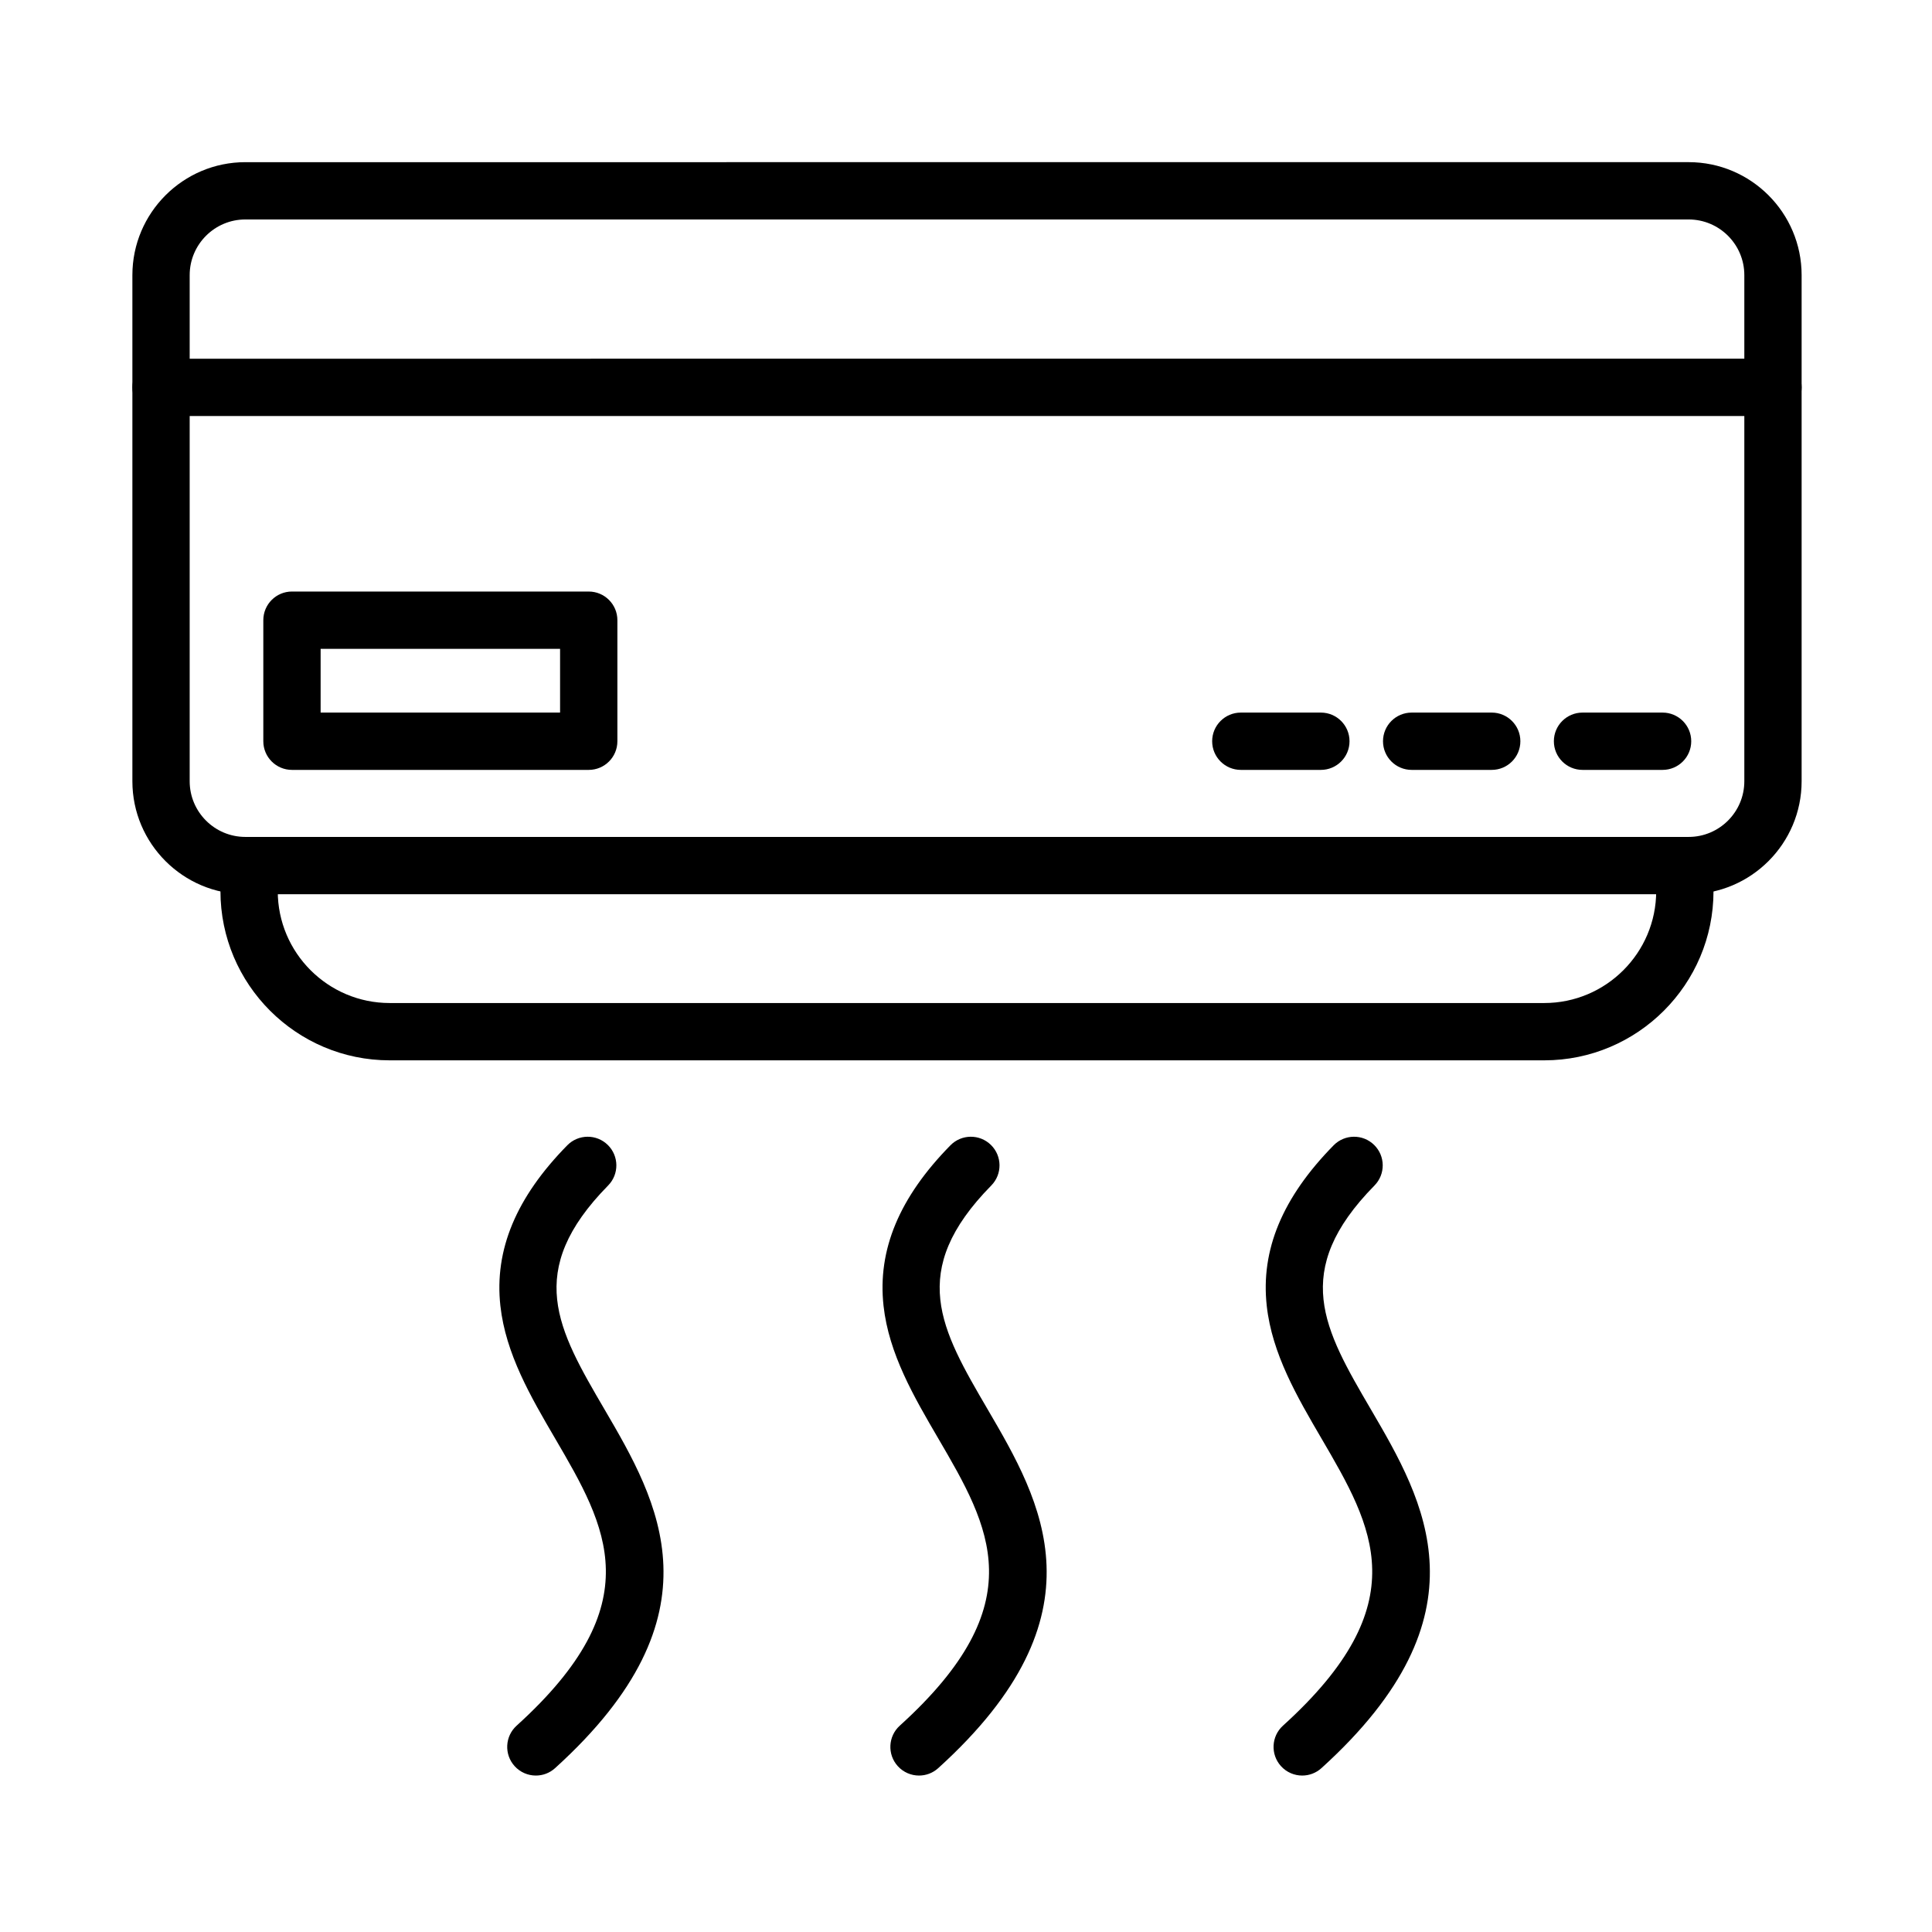
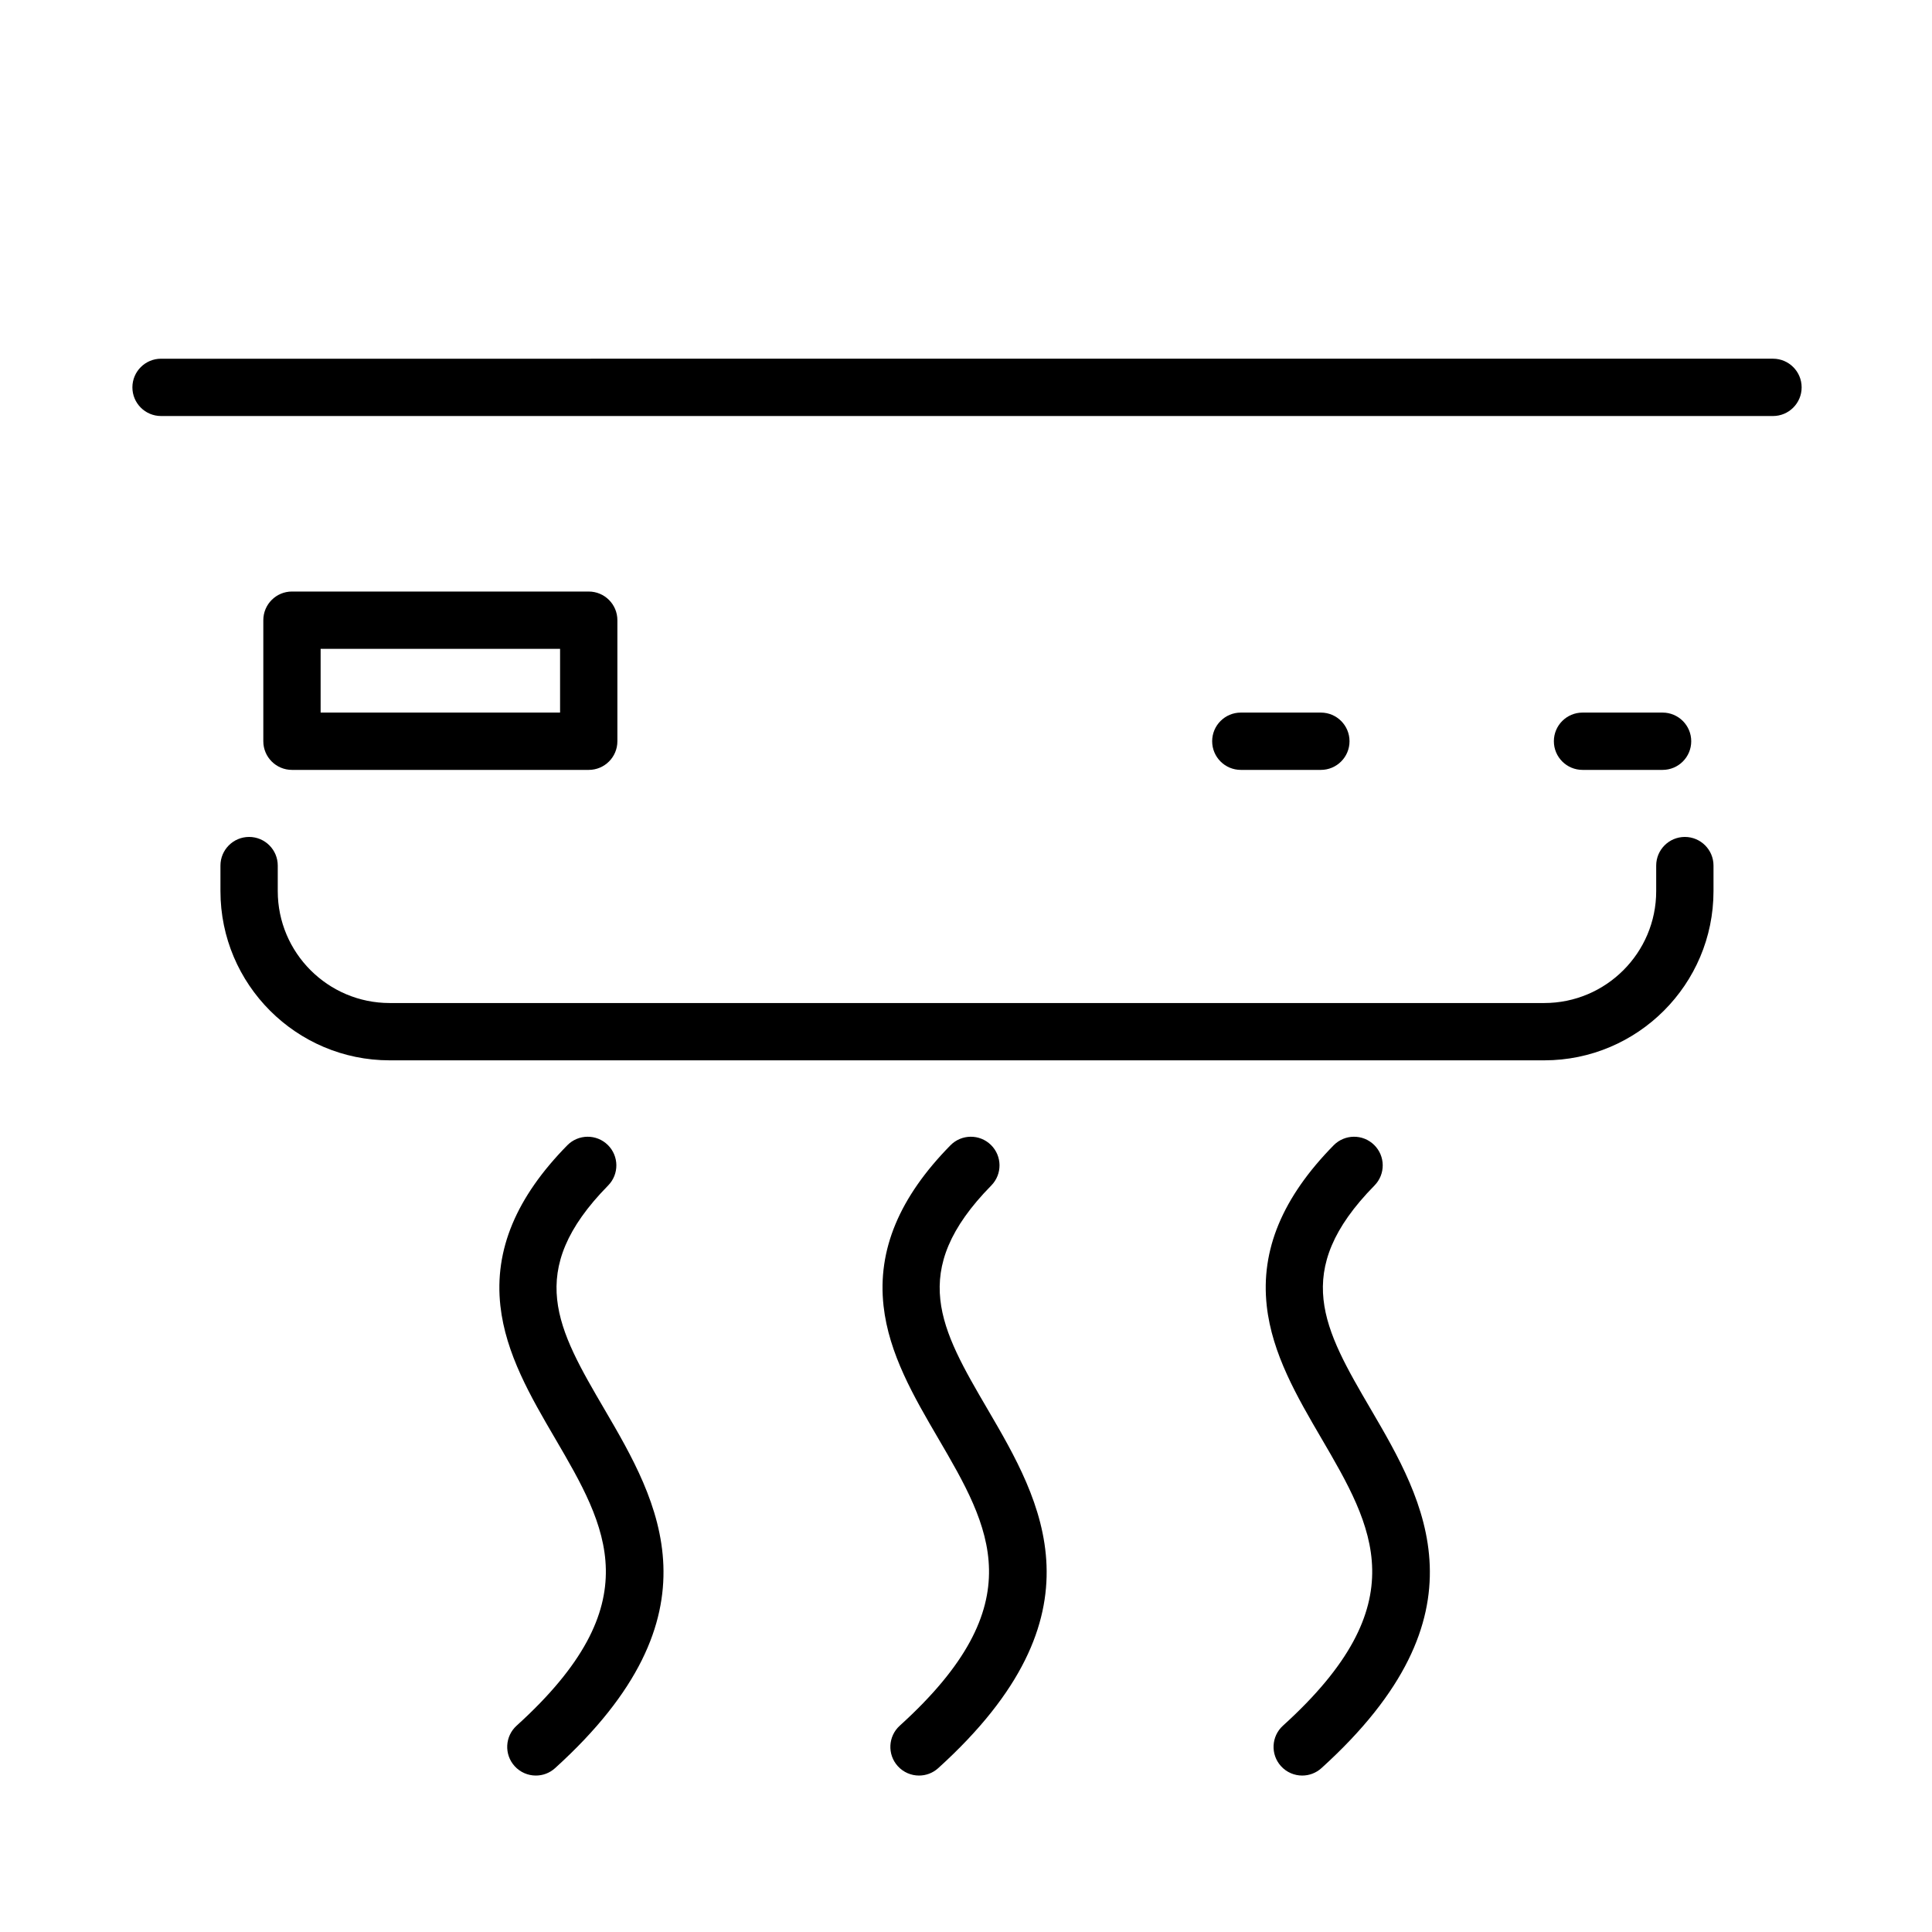
<svg xmlns="http://www.w3.org/2000/svg" fill="#000000" width="800px" height="800px" version="1.1" viewBox="144 144 512 512">
  <g fill-rule="evenodd">
-     <path d="m591.51 380.98h-382.49c-16.508 0-29.938-13.43-29.938-29.938v-134.13c0-16.508 13.43-29.938 29.938-29.938l382.49-0.004c16.508 0 29.938 13.43 29.938 29.938v134.13c0 16.512-13.43 29.941-29.938 29.941zm-382.49-178.82c-8.133 0-14.754 6.617-14.754 14.75v134.13c0 8.133 6.617 14.754 14.754 14.754h382.49c8.133 0 14.754-6.617 14.754-14.754v-134.13c0-8.133-6.617-14.75-14.754-14.75z" />
    <path d="m553.25 425h-305.98c-24.73 0-44.848-20.117-44.848-44.848v-6.762c0-4.195 3.402-7.594 7.594-7.594 4.195 0 7.594 3.402 7.594 7.594v6.762c0 16.355 13.305 29.66 29.66 29.66h305.98c16.355 0 29.66-13.305 29.66-29.66v-6.762c0-4.195 3.402-7.594 7.594-7.594 4.195 0 7.594 3.402 7.594 7.594v6.762c0 24.73-20.121 44.848-44.852 44.848z" />
    <path d="m613.86 254.25h-427.18c-4.195 0-7.594-3.402-7.594-7.594 0-4.195 3.402-7.594 7.594-7.594l427.18-0.004c4.195 0 7.594 3.402 7.594 7.594 0 4.195-3.398 7.598-7.594 7.598z" />
    <path d="m584.6 348.03h-21.215c-4.195 0-7.594-3.402-7.594-7.594 0-4.195 3.402-7.594 7.594-7.594h21.215c4.195 0 7.594 3.402 7.594 7.594 0 4.195-3.402 7.594-7.594 7.594z" />
-     <path d="m539.32 348.03h-21.215c-4.195 0-7.594-3.402-7.594-7.594 0-4.195 3.398-7.594 7.594-7.594h21.215c4.195 0 7.594 3.402 7.594 7.594 0 4.195-3.398 7.594-7.594 7.594z" />
    <path d="m494.04 348.03h-21.211c-4.195 0-7.594-3.402-7.594-7.594 0-4.195 3.402-7.594 7.594-7.594h21.215c4.195 0 7.594 3.402 7.594 7.594 0 4.195-3.398 7.594-7.598 7.594z" />
    <path d="m300.02 348.03h-78.645c-4.195 0-7.594-3.402-7.594-7.594v-32.082c0-4.195 3.402-7.594 7.594-7.594l78.645 0.004c4.195 0 7.594 3.402 7.594 7.594v32.082c0 4.195-3.402 7.59-7.594 7.59zm-71.051-15.188h63.457v-16.891l-63.457 0.004z" />
    <path d="m286.01 614.54c-2.066 0-4.133-0.844-5.629-2.496-2.816-3.109-2.578-7.914 0.531-10.727 35.75-32.375 23.902-52.652 10.188-76.129-6.434-11.008-13.082-22.391-14.492-35.113-1.641-14.82 4.156-28.742 17.723-42.555 2.941-2.992 7.746-3.035 10.738-0.098 2.992 2.941 3.035 7.746 0.098 10.738-22.348 22.746-13.375 38.105-0.953 59.359 14.16 24.234 31.781 54.391-13.105 95.047-1.453 1.324-3.277 1.973-5.098 1.973z" />
-     <path d="m387.55 614.54c-2.066 0-4.133-0.844-5.629-2.496-2.816-3.109-2.578-7.914 0.531-10.727 35.75-32.375 23.902-52.652 10.188-76.129-6.43-11.008-13.082-22.391-14.492-35.113-1.641-14.82 4.156-28.742 17.723-42.555 2.941-2.992 7.746-3.035 10.738-0.098 2.992 2.941 3.035 7.746 0.098 10.738-22.348 22.746-13.375 38.105-0.953 59.359 14.16 24.234 31.781 54.391-13.105 95.047-1.453 1.324-3.277 1.973-5.098 1.973z" />
+     <path d="m387.55 614.54c-2.066 0-4.133-0.844-5.629-2.496-2.816-3.109-2.578-7.914 0.531-10.727 35.75-32.375 23.902-52.652 10.188-76.129-6.43-11.008-13.082-22.391-14.492-35.113-1.641-14.82 4.156-28.742 17.723-42.555 2.941-2.992 7.746-3.035 10.738-0.098 2.992 2.941 3.035 7.746 0.098 10.738-22.348 22.746-13.375 38.105-0.953 59.359 14.16 24.234 31.781 54.391-13.105 95.047-1.453 1.324-3.277 1.973-5.098 1.973" />
    <path d="m489.1 614.54c-2.066 0-4.133-0.844-5.629-2.496-2.816-3.109-2.578-7.914 0.531-10.727 35.75-32.375 23.902-52.652 10.188-76.129-6.43-11.008-13.082-22.391-14.488-35.113-1.645-14.82 4.156-28.742 17.723-42.555 2.941-2.992 7.746-3.035 10.738-0.098 2.992 2.941 3.035 7.746 0.098 10.738-22.348 22.746-13.375 38.105-0.953 59.359 14.16 24.234 31.781 54.391-13.105 95.047-1.457 1.324-3.285 1.973-5.102 1.973z" />
  </g>
</svg>